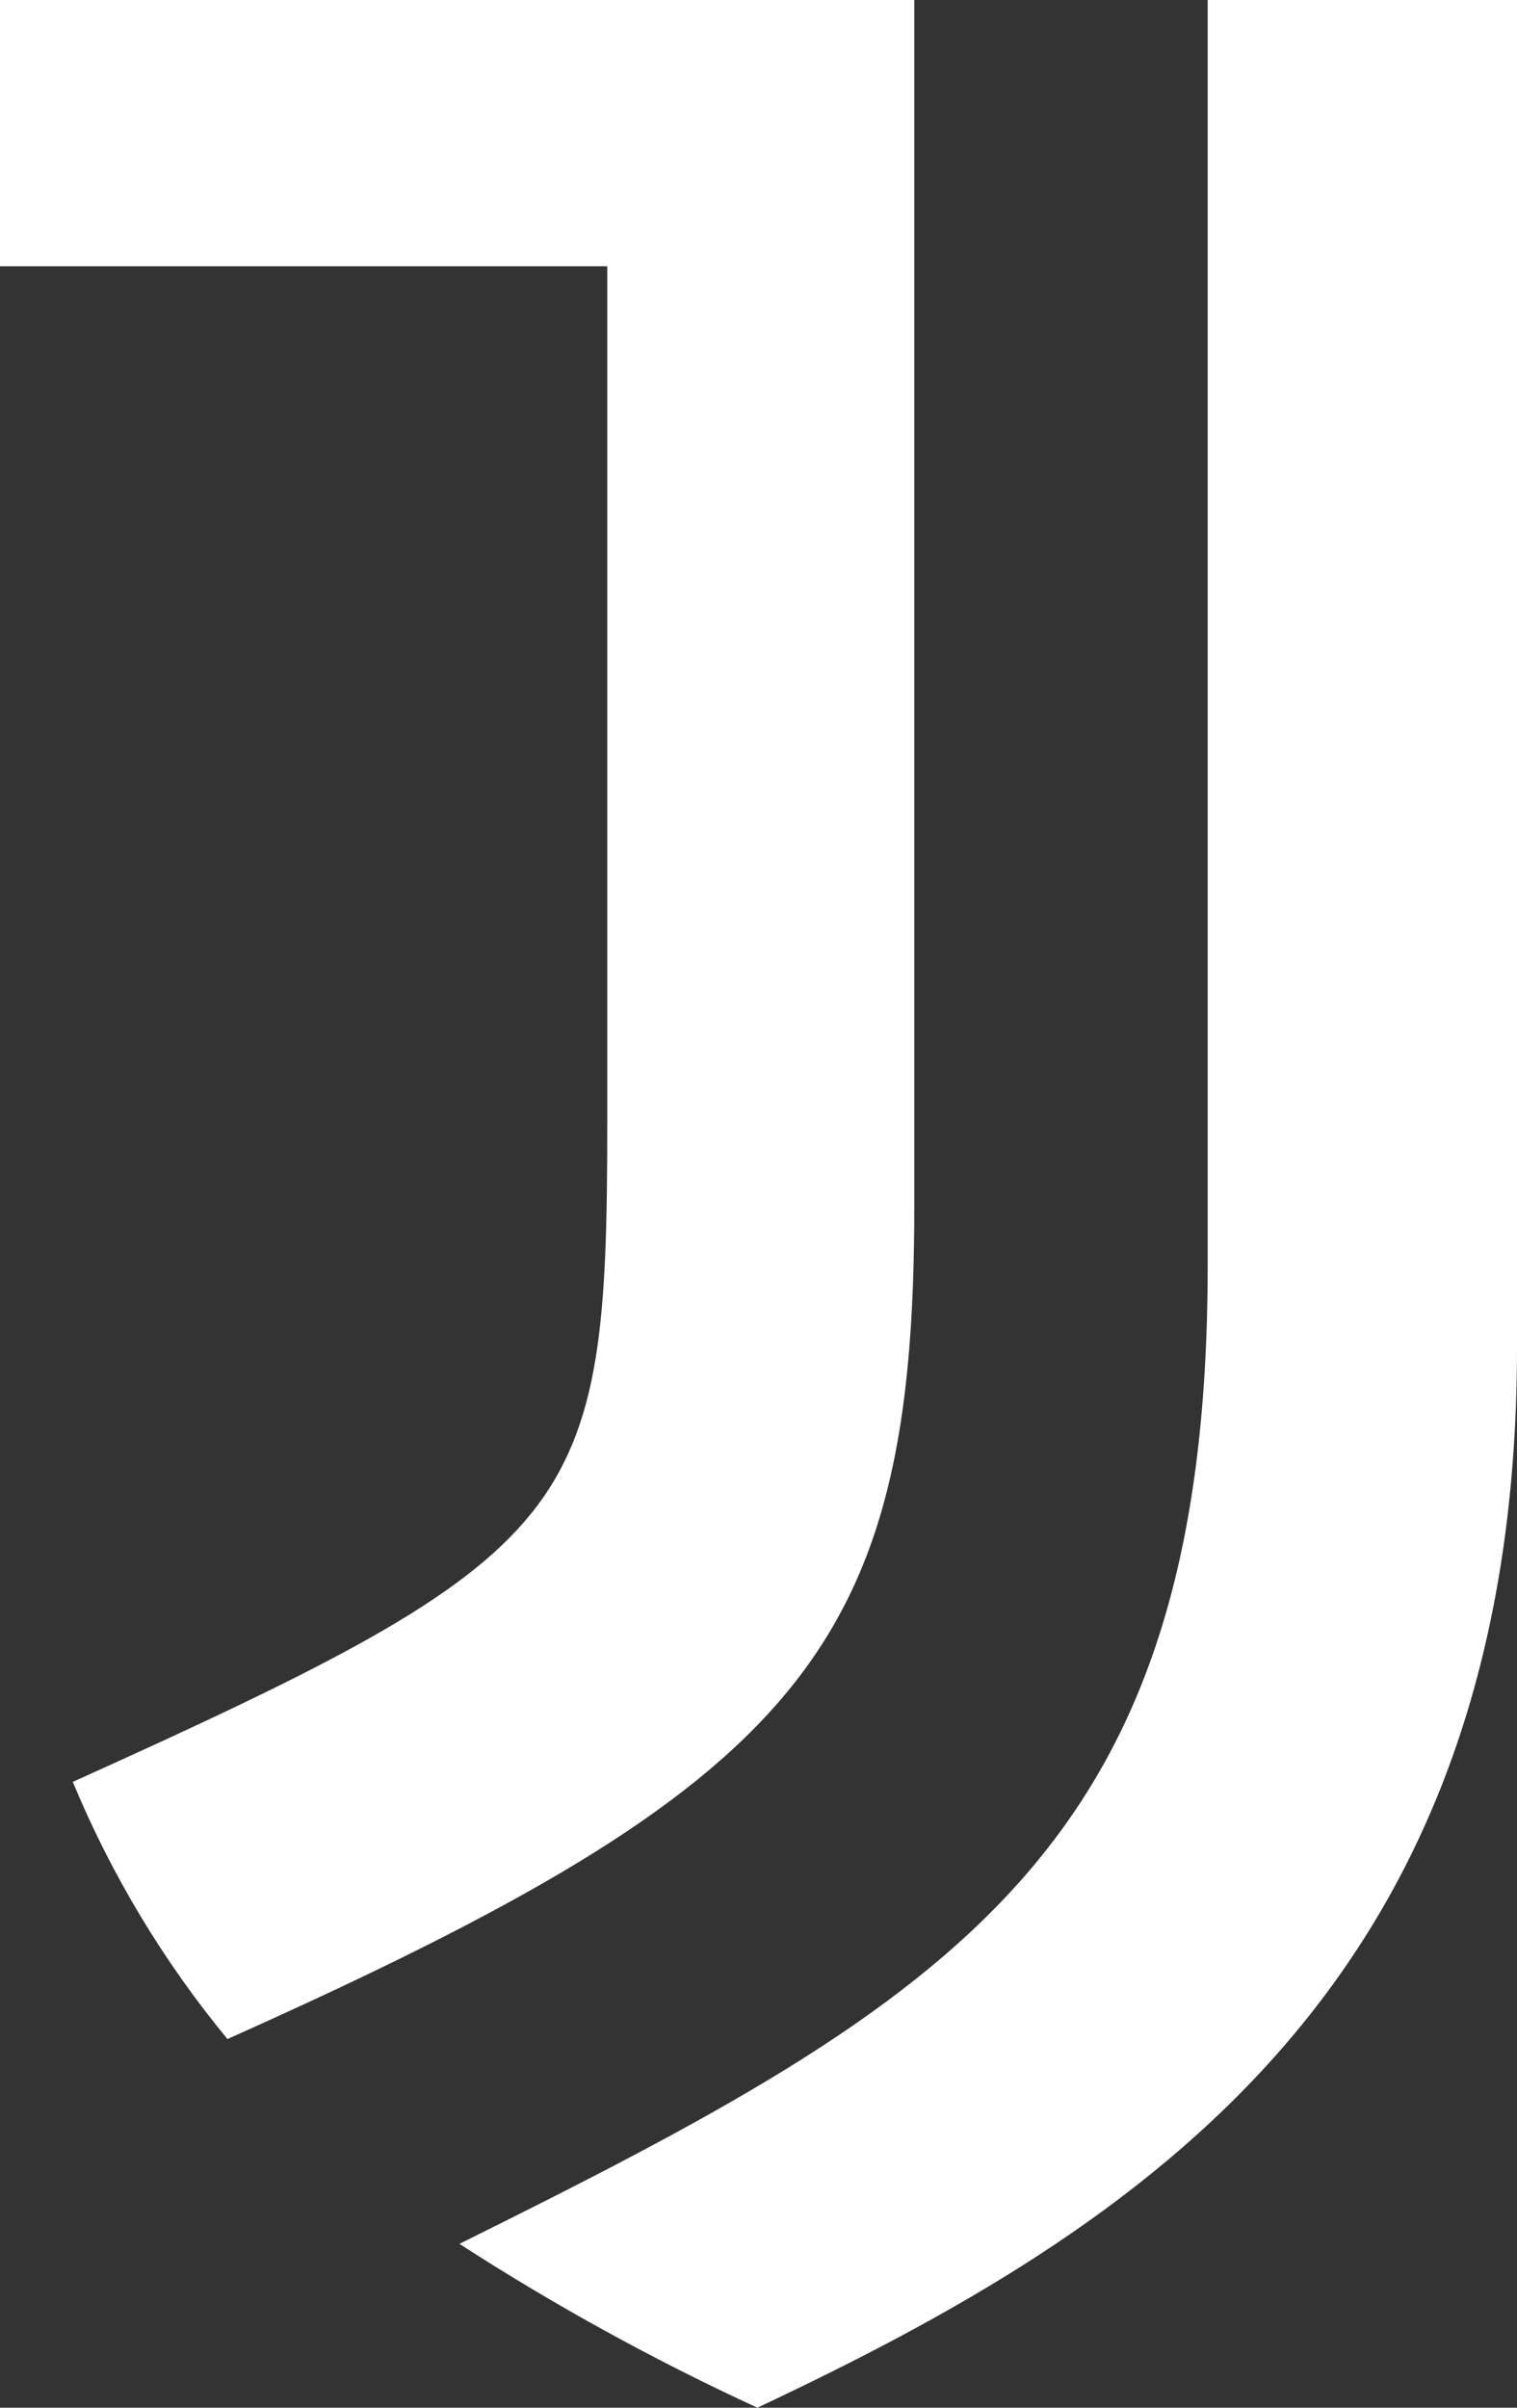
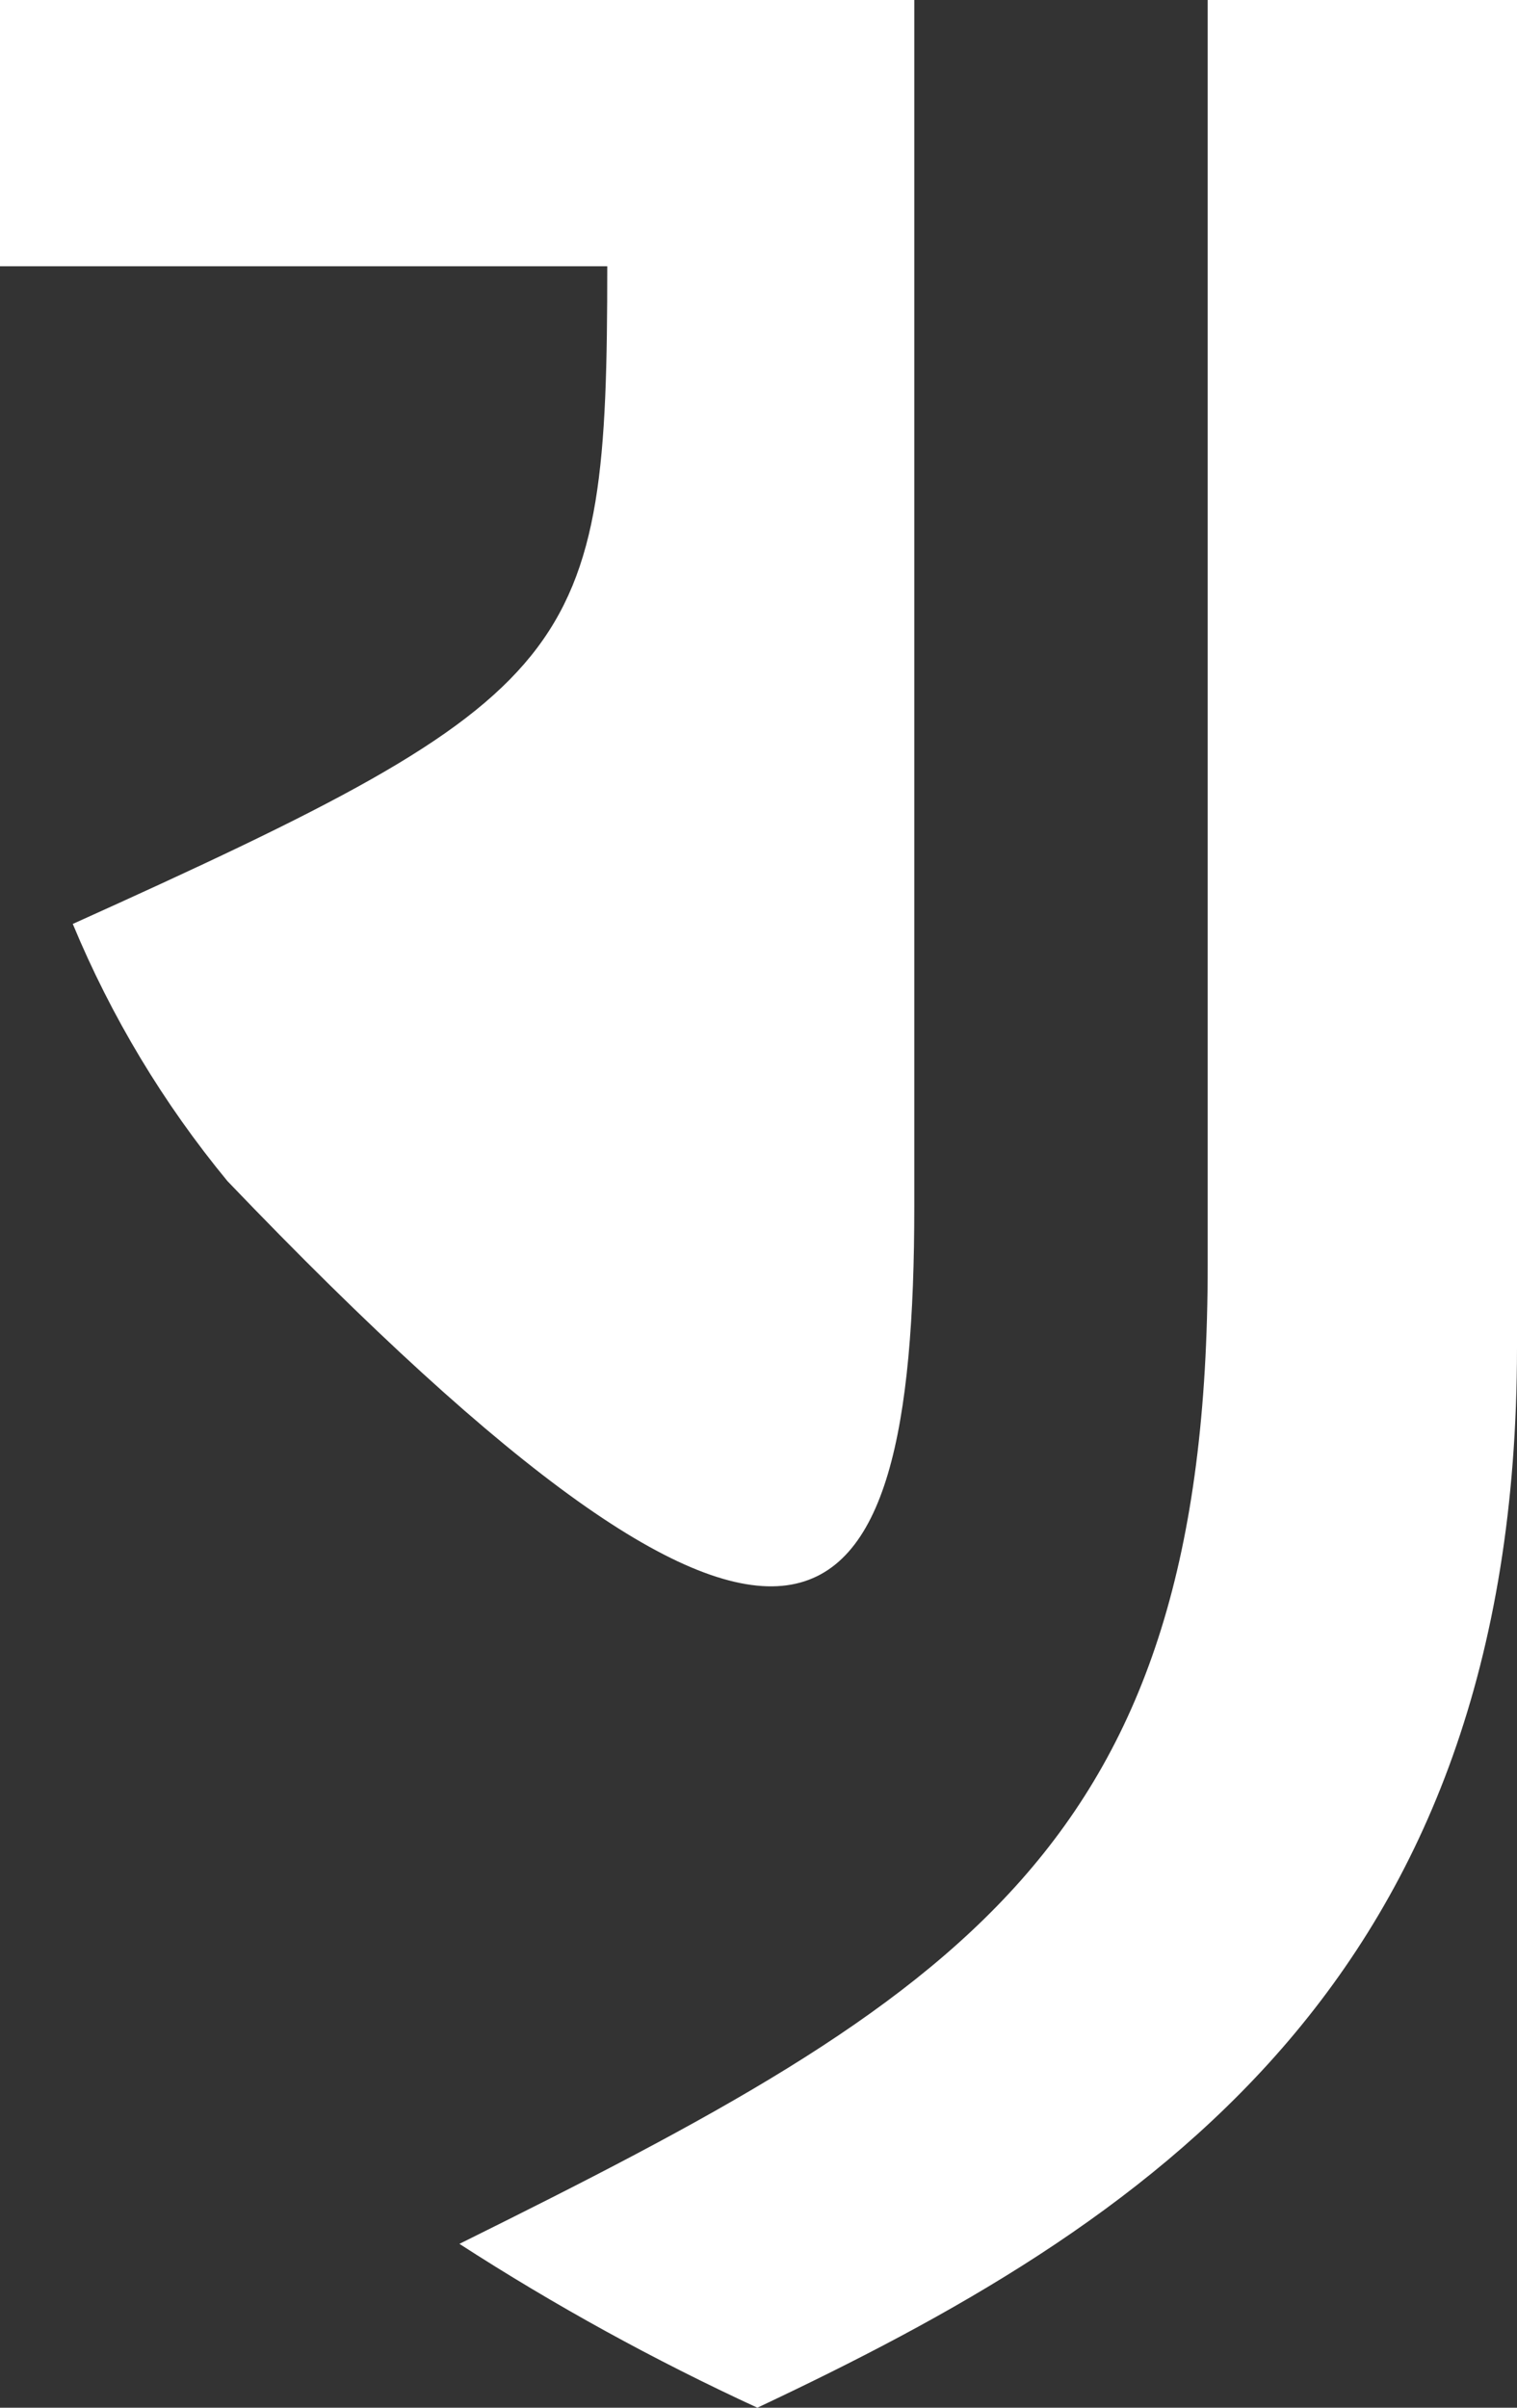
<svg xmlns="http://www.w3.org/2000/svg" id="Слой_1" x="0px" y="0px" viewBox="0 0 66.7 105.8" style="enable-background:new 0 0 66.7 105.8;" xml:space="preserve">
  <rect x="0" y="0" width="66.7" height="105.8" fill="#333333" stroke="none" />
  <style type="text/css"> .st0{fill:#FFFFFF;} </style>
  <g>
-     <path class="st0" d="M40.2,0H0v11.7h26.7v37.7c0,17.2-1.1,18.8-23.5,28.9c1.695,4.082,3.987,7.89,6.8,11.3 C35.3,78.3,40.2,72.5,40.2,53V0z M53.1,55.6c0,25.6-10.9,32.1-32.9,43c4.191,2.707,8.569,5.113,13.1,7.2c17-8,33.4-18.6,33.4-46.6 V0H53.1V55.6z" />
+     <path class="st0" d="M40.2,0H0v11.7h26.7c0,17.2-1.1,18.8-23.5,28.9c1.695,4.082,3.987,7.89,6.8,11.3 C35.3,78.3,40.2,72.5,40.2,53V0z M53.1,55.6c0,25.6-10.9,32.1-32.9,43c4.191,2.707,8.569,5.113,13.1,7.2c17-8,33.4-18.6,33.4-46.6 V0H53.1V55.6z" />
  </g>
</svg>